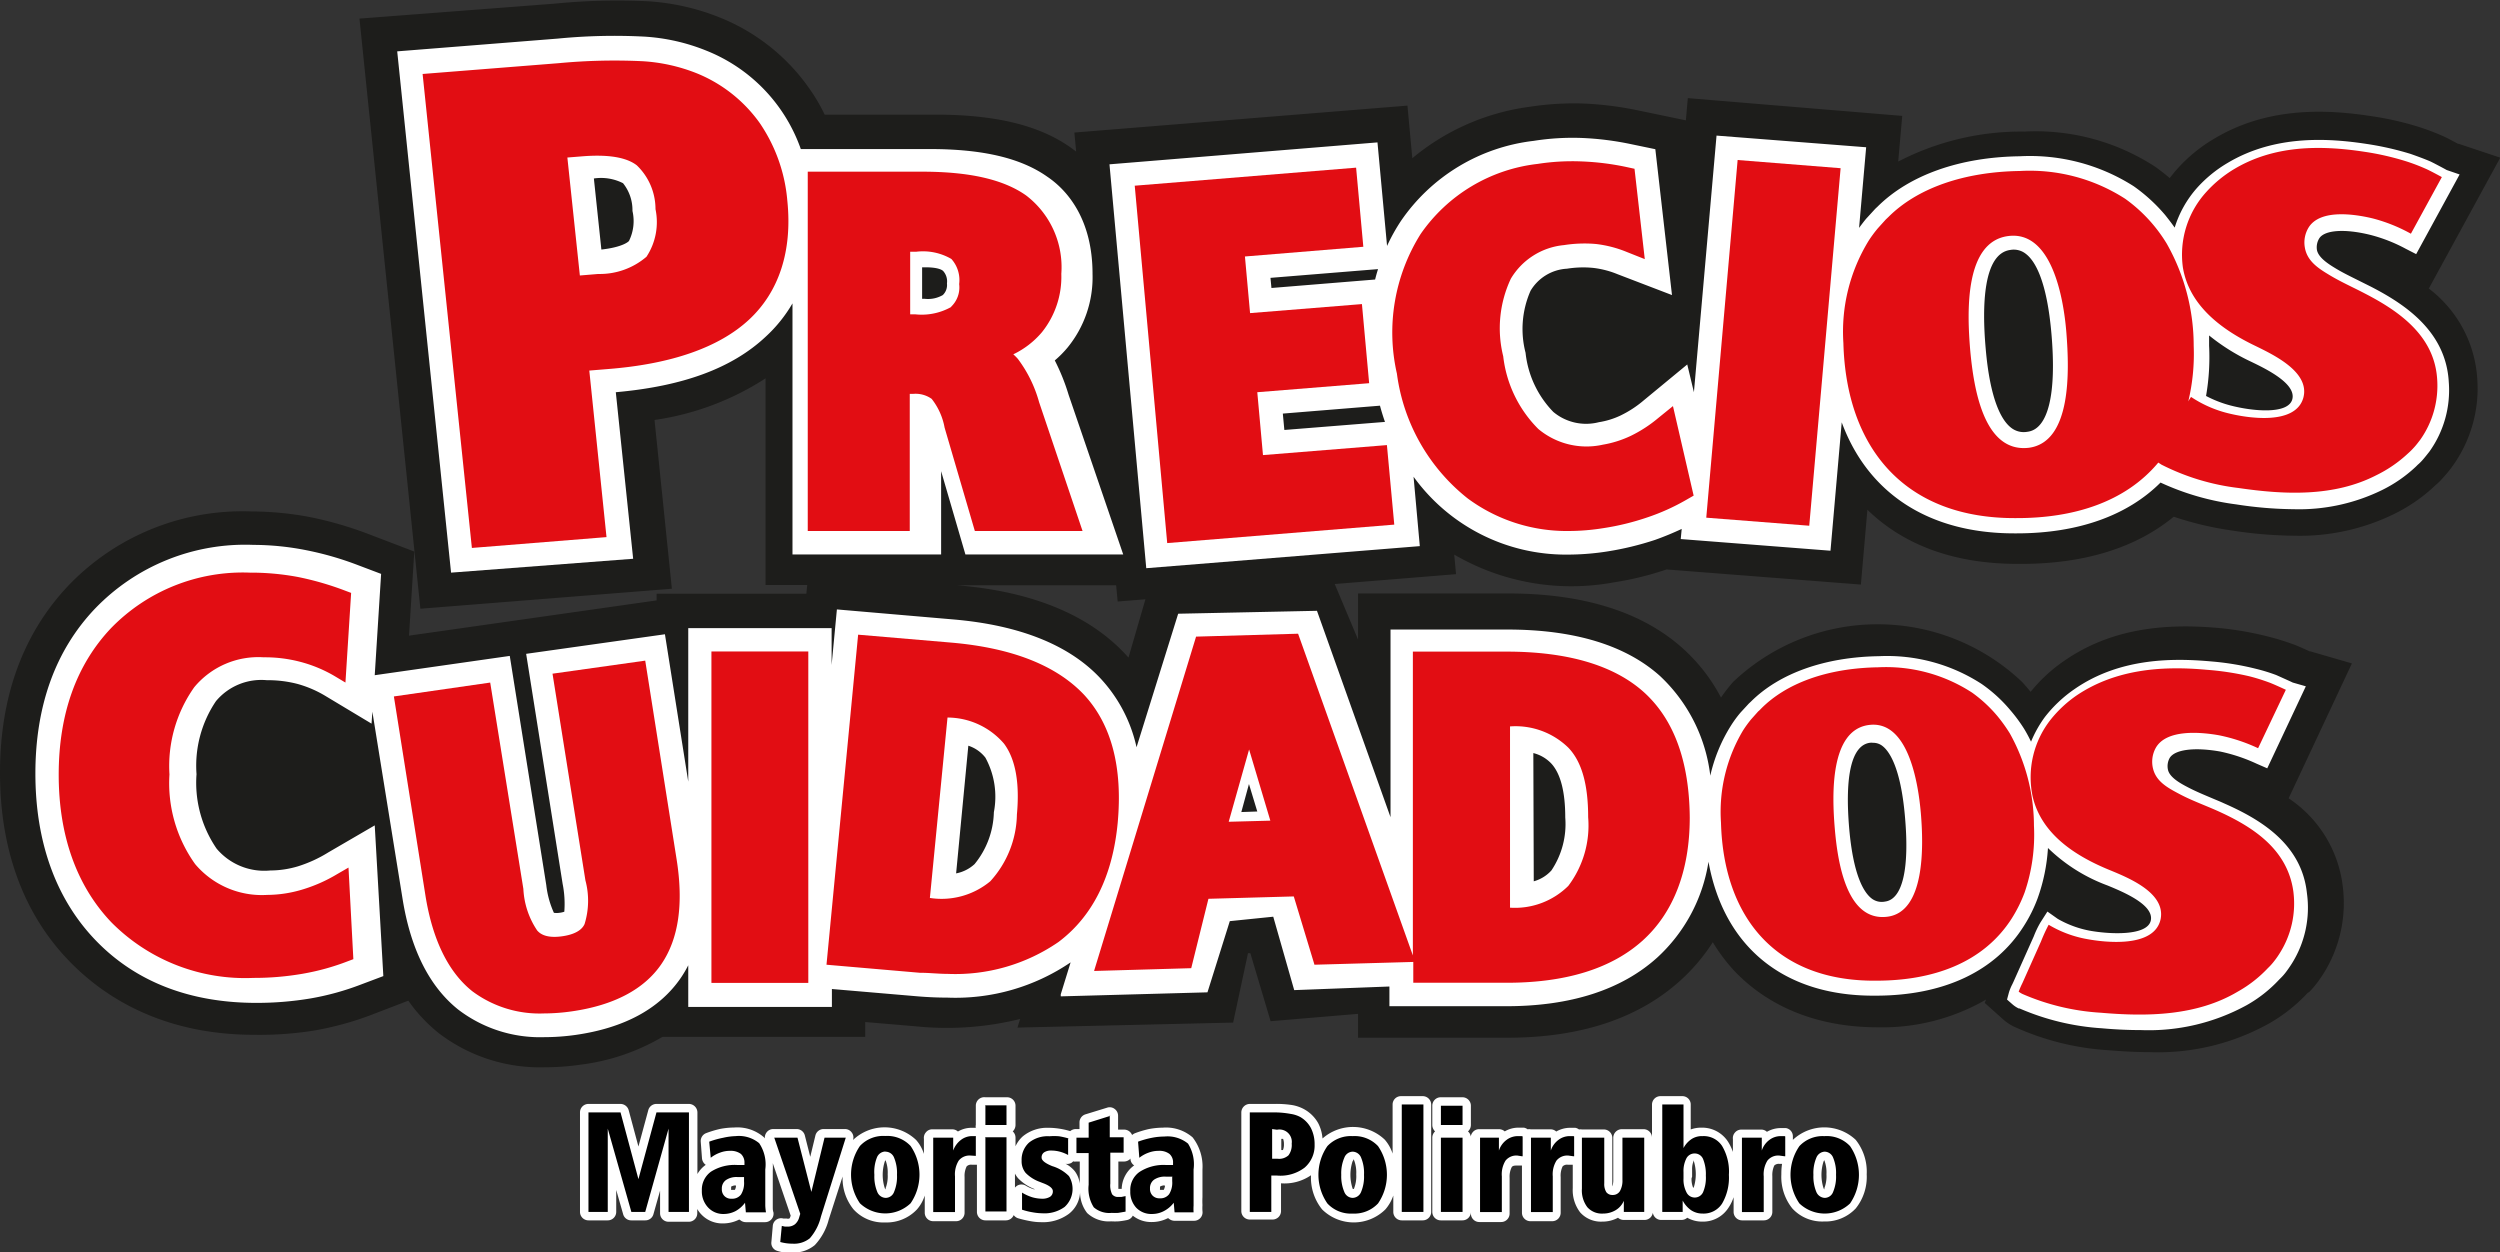
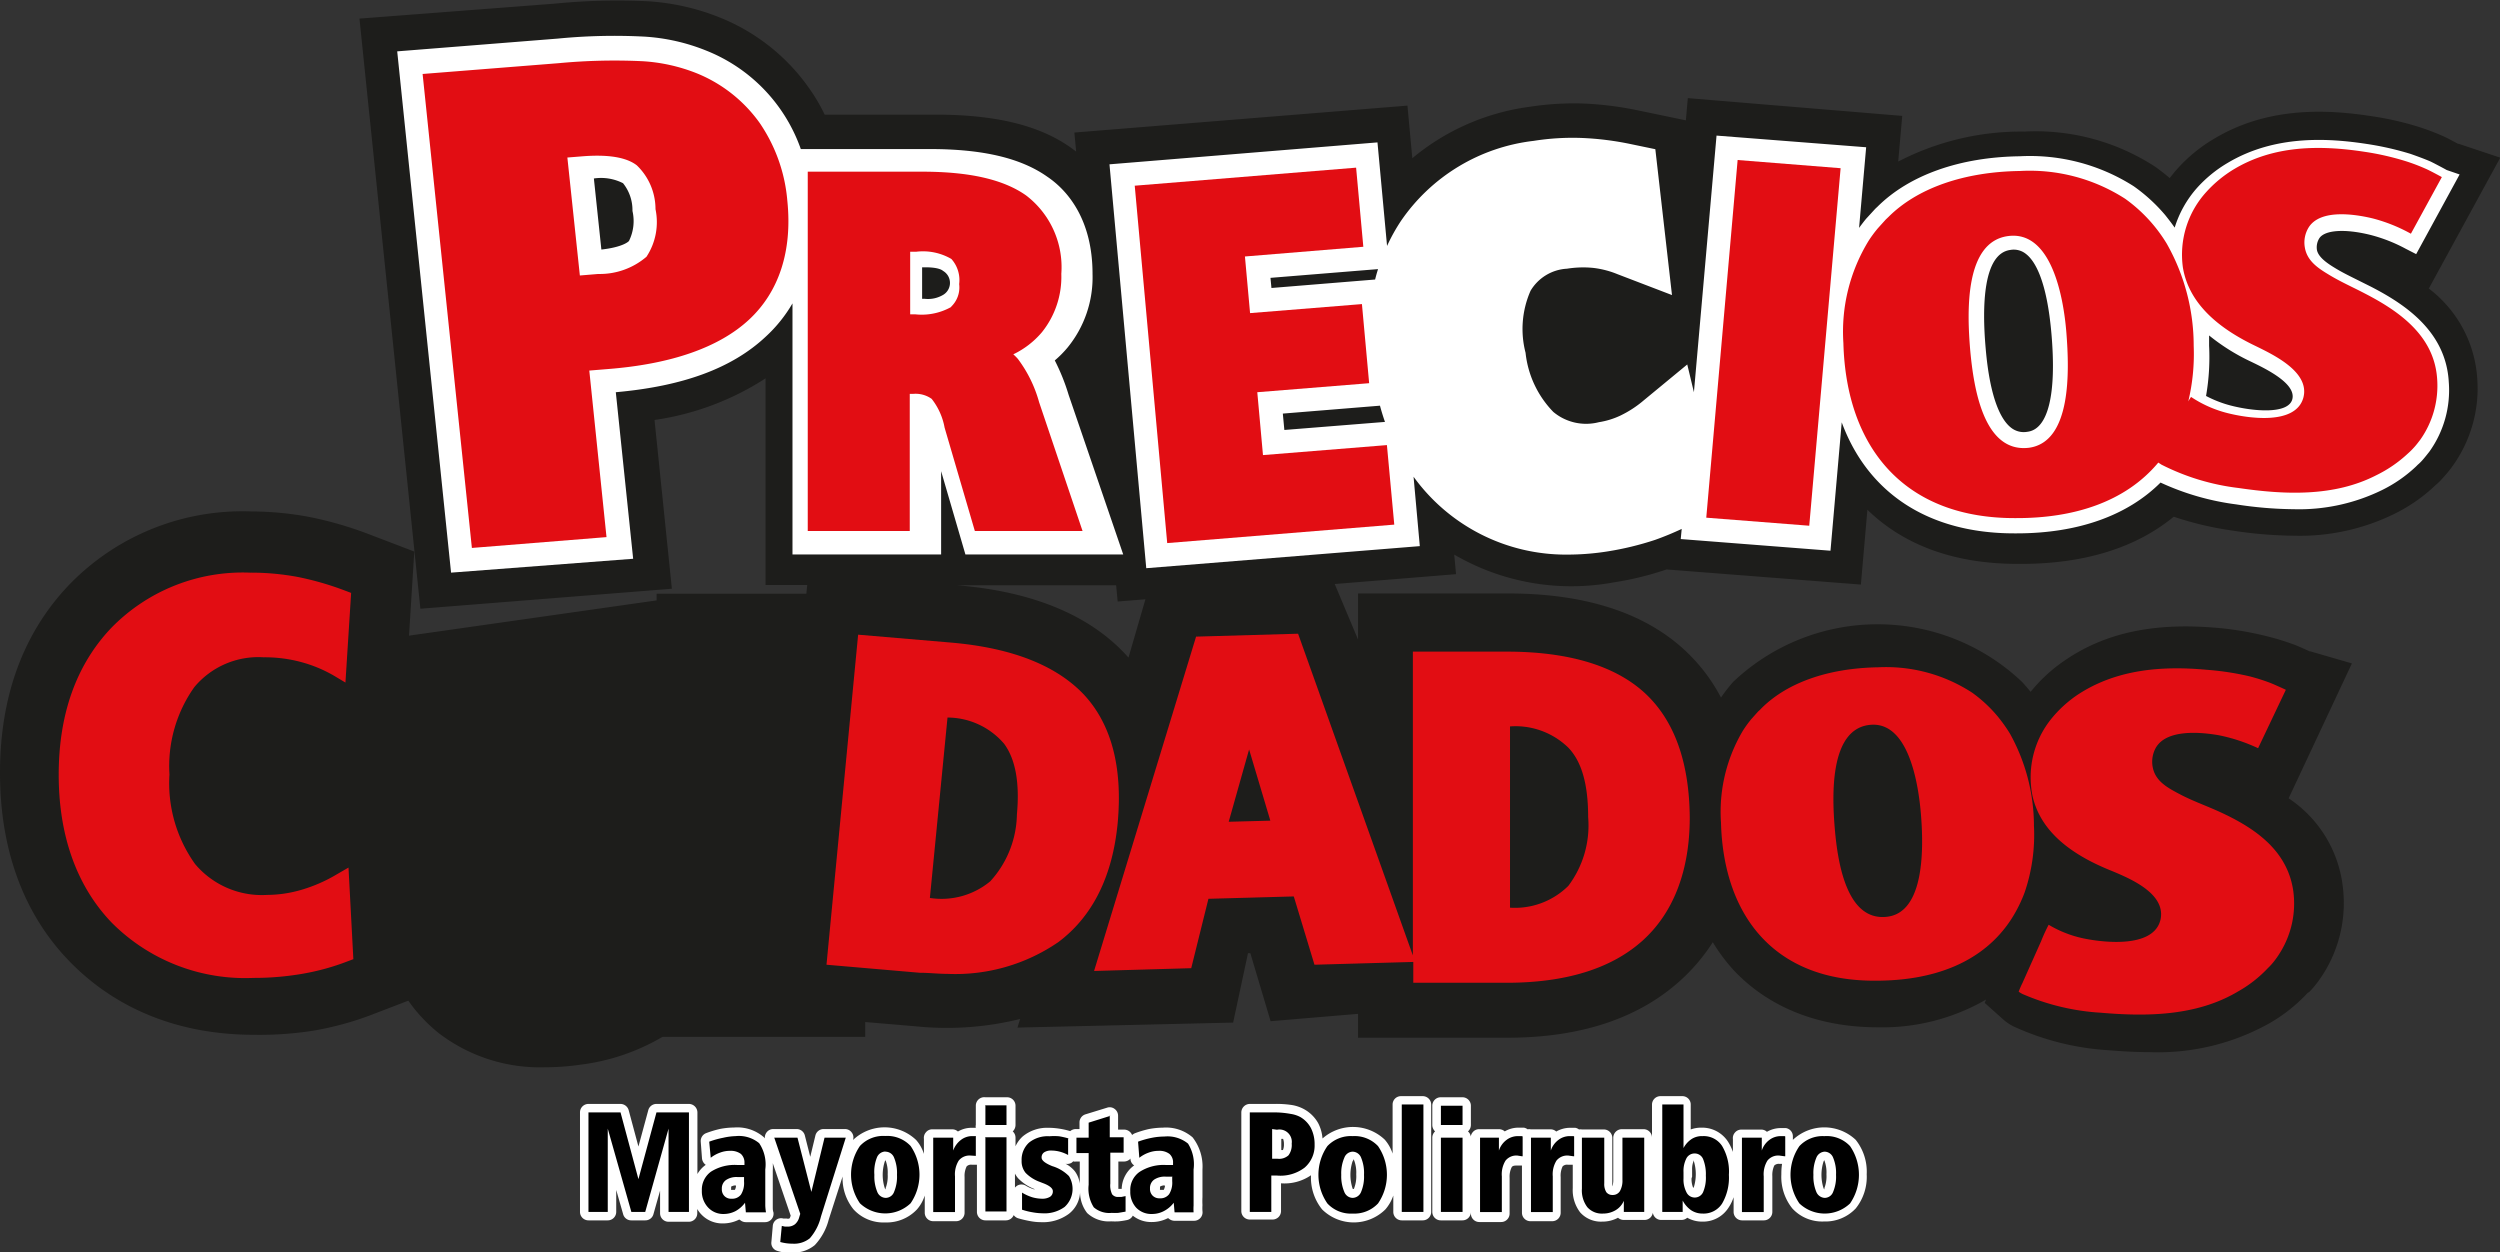
<svg xmlns="http://www.w3.org/2000/svg" id="Capa_1" data-name="Capa 1" viewBox="0 0 180.13 90.22">
  <rect x="0" y="0" width="180.13" height="90.22" fill="#333333" stroke="none" />
  <defs>
    <style>.cls-1,.cls-4{fill:#fff;}.cls-1,.cls-2,.cls-5,.cls-7{fill-rule:evenodd;}.cls-3,.cls-7{fill:#1d1d1b;}.cls-5,.cls-6{fill:#e20d13;}</style>
  </defs>
  <title>logo home precios cuidados</title>
  <path class="cls-1" d="M131.18,83.87a3.3,3.3,0,0,1,4.53,0,3.69,3.69,0,0,1,.79,2.48,3.64,3.64,0,0,1-.79,2.46,3,3,0,0,1-2.29.94,2.91,2.91,0,0,1-2.28-.94,3.64,3.64,0,0,1-.79-2.46,4.73,4.73,0,0,1,.05-.75h0l-.19,0a.45.45,0,0,0-.37.12,1.65,1.65,0,0,0-.14.77v2.57a.61.61,0,0,1-.61.61h-1.57a.61.61,0,0,1-.61-.61V88a3,3,0,0,1-.37.76,2.17,2.17,0,0,1-1.89,1,2.15,2.15,0,0,1-1.08-.28.63.63,0,0,1-.42.16h-1.46a.61.61,0,0,1-.6-.52.67.67,0,0,1-.15.32.61.61,0,0,1-.46.2H119a.63.63,0,0,1-.42-.16,2.34,2.34,0,0,1-1.13.28,2,2,0,0,1-1.6-.67,2.64,2.64,0,0,1-.53-1.74V85.66l-.18,0-.18,0a.45.45,0,0,0-.37.12,1.54,1.54,0,0,0-.14.77v2.57a.61.61,0,0,1-.61.61h-1.57a.61.61,0,0,1-.61-.61v-3.4h0l-.19,0-.19,0c-.11,0-.29,0-.36.12a1.54,1.54,0,0,0-.15.77v2.57a.61.61,0,0,1-.61.61h-1.57a.61.61,0,0,1-.61-.61V84.87c0-.22,0-.45,0-.67l0-.37v5.23a.61.61,0,0,1-.61.61h-1.56a.61.61,0,0,1-.61-.61V83.71a.61.61,0,0,1,.2-.45.65.65,0,0,1-.2-.46V81.41a.61.61,0,0,1,.61-.61h1.56a.61.61,0,0,1,.61.61V82.8a.62.62,0,0,1-.21.46.57.57,0,0,1,.2.37.63.63,0,0,1,.15-.32.59.59,0,0,1,.46-.21H110a.63.63,0,0,1,.42.16,1.92,1.92,0,0,1,1-.27l.3,0h.08a.66.66,0,0,1,.27.12.51.51,0,0,1,.22,0h1.43a.6.6,0,0,1,.41.16,2,2,0,0,1,1-.27l.3,0h.07a.61.61,0,0,1,.27.12.78.78,0,0,1,.22,0h1.57a.61.61,0,0,1,.61.61V87a1,1,0,0,0,0,.22,1.33,1.33,0,0,0,.07-.48V83.71a.62.62,0,0,1,.61-.61h1.57a.61.61,0,0,1,.61.61v4.21c0,.22,0,.45,0,.67l0,.33v-7.6a.61.61,0,0,1,.61-.6h1.57a.6.6,0,0,1,.61.6v1.8a2.17,2.17,0,0,1,.76-.13,2.22,2.22,0,0,1,1.92,1,3.45,3.45,0,0,1,.36.75c0-.17,0-.34,0-.51s0-.28,0-.41a.6.6,0,0,1,.15-.48.59.59,0,0,1,.46-.21h1.43a.58.58,0,0,1,.41.16,2,2,0,0,1,1-.27l.3,0h.07a.6.6,0,0,1,.5.6v.25Zm-28.84,1V81.32a.6.6,0,0,1,.61-.6h1.56a.61.61,0,0,1,.61.6v7.74a.61.61,0,0,1-.61.61H103a.61.61,0,0,1-.61-.61V87.88a3,3,0,0,1-.57,1,3.24,3.24,0,0,1-4.56,0,3.65,3.65,0,0,1-.8-2.46v0A3.37,3.37,0,0,1,94.3,87v2a.61.61,0,0,1-.61.61H92.05a.61.61,0,0,1-.61-.61V81.89a.62.62,0,0,1,.61-.61h1.79a7.43,7.43,0,0,1,1.25.08,2.77,2.77,0,0,1,.89.31,2.59,2.59,0,0,1,1,1,2.88,2.88,0,0,1,.31,1.1,3.32,3.32,0,0,1,4.49.09,2.9,2.9,0,0,1,.56,1ZM83.57,83.52a.74.74,0,0,1,.21-.13,7.43,7.43,0,0,1,1-.3,5.67,5.67,0,0,1,1-.1,2.92,2.92,0,0,1,2.15.7A3.41,3.41,0,0,1,88.64,86v2a5.43,5.43,0,0,0,0,.57,3.28,3.28,0,0,0,0,.43.61.61,0,0,1-.6.7H86.63a.63.63,0,0,1-.44-.18l-.06,0a2.5,2.5,0,0,1-1.15.27,2.11,2.11,0,0,1-1.36-.46.6.6,0,0,1-.43.32,5.81,5.81,0,0,1-.58.09,4.93,4.93,0,0,1-.55,0,2.28,2.28,0,0,1-1.73-.6,2.46,2.46,0,0,1-.51-1.47A2.08,2.08,0,0,1,79,89.21a3.14,3.14,0,0,1-2,.59,4.15,4.15,0,0,1-.79-.08,8.08,8.08,0,0,1-.85-.2.62.62,0,0,1-.32-.23.61.61,0,0,1-.56.38H73a.61.61,0,0,1-.61-.61v-3.4h0l-.19,0-.18,0a.45.45,0,0,0-.37.12,1.54,1.54,0,0,0-.15.77v2.57a.61.61,0,0,1-.61.61H69.24a.61.61,0,0,1-.61-.61V87.88a2.79,2.79,0,0,1-.56,1,3,3,0,0,1-2.29.94,2.91,2.91,0,0,1-2.28-.94,3.56,3.56,0,0,1-.79-2.37l-1,3.11a4.23,4.23,0,0,1-1,1.83,2.38,2.38,0,0,1-1.63.54,4.89,4.89,0,0,1-.54,0,3.13,3.13,0,0,1-.53-.12.59.59,0,0,1-.43-.64l.1-1.16a.6.6,0,0,1,.77-.53l.18,0h.06a.33.33,0,0,0,.17,0c.05,0,.09-.15.11-.21v0l-1.29-3.78a5.15,5.15,0,0,1,0,.55v2c0,.19,0,.38,0,.57s0,.28.05.43a.61.61,0,0,1-.6.7H55.74a.63.63,0,0,1-.44-.18l-.06,0a2.56,2.56,0,0,1-1.15.27,2.08,2.08,0,0,1-1.56-.65,1.8,1.8,0,0,1-.29-.39v.31a.61.61,0,0,1-.61.61H50.17a.61.61,0,0,1-.61-.61V87.53l-.48,1.7a.6.6,0,0,1-.59.44h-1a.6.6,0,0,1-.59-.44l-.5-1.75v1.58a.61.61,0,0,1-.61.61H44.4a.61.61,0,0,1-.61-.61V81.89a.61.61,0,0,1,.61-.61h2.31a.62.62,0,0,1,.59.46L48,84.35l.71-2.62a.61.61,0,0,1,.59-.45h2.34a.62.62,0,0,1,.61.61v4.44a2.08,2.08,0,0,1,.6-.66h0a.65.65,0,0,1-.27-.47L52.49,84a.61.61,0,0,1,.4-.62,7.43,7.43,0,0,1,1-.3,5.67,5.67,0,0,1,1-.1,2.92,2.92,0,0,1,2.15.7l.07.08a.61.61,0,0,1,.11-.41.6.6,0,0,1,.5-.26h1.68a.61.61,0,0,1,.59.46l.39,1.54.37-1.53a.61.61,0,0,1,.6-.47h1.52a.6.6,0,0,1,.5.25.58.58,0,0,1,.09.54h0a3.29,3.29,0,0,1,4.55,0,2.75,2.75,0,0,1,.56,1v0c0-.22,0-.45,0-.67l0-.41a.6.6,0,0,1,.15-.48.57.57,0,0,1,.45-.21h1.44a.6.6,0,0,1,.41.16A1.92,1.92,0,0,1,72,83l.31,0h0a.46.46,0,0,1,0-.21V81.41A.61.61,0,0,1,73,80.8h1.56a.61.61,0,0,1,.61.61V82.8a.65.65,0,0,1-.2.46.61.61,0,0,1,.2.45v.62a2.2,2.2,0,0,1,.52-.71A2.76,2.76,0,0,1,77.53,83a5.12,5.12,0,0,1,.78.06,5.45,5.45,0,0,1,.8.18h0a.64.64,0,0,1,.4-.15h.27v-.47a.61.61,0,0,1,.43-.59l1.56-.48a.58.58,0,0,1,.54.09.6.6,0,0,1,.25.49v1H83a.62.62,0,0,1,.58.42Zm-.1,1.68a.63.63,0,0,1-.48.23h-.41v1.62c0,.07,0,.23,0,.35h.09l.15,0a2.15,2.15,0,0,1,.9-1.69h0a.59.59,0,0,1-.27-.47Zm-4.12.2-.14.12a.62.62,0,0,1-.44.07,2.08,2.08,0,0,1,.68.55,1.92,1.92,0,0,1,.35.88V85.43h-.27a.57.57,0,0,1-.18,0Zm-4.22.91v1a.73.73,0,0,1,.16-.14.6.6,0,0,1,.62,0,2.51,2.51,0,0,0,.58.26l.09,0a3.3,3.3,0,0,1-1.22-.79,1.85,1.85,0,0,1-.23-.34ZM55,87.15a.66.66,0,0,0-.32.09s0,.09,0,.14a.25.25,0,0,0,0,.09h.08s.15,0,.19,0a.66.66,0,0,0,.08-.28Zm10.81-1.82a.37.37,0,0,0-.06.1,3.15,3.15,0,0,0,0,1.92.24.24,0,0,0,.06.09.41.41,0,0,0,0-.09,2.42,2.42,0,0,0,.15-1,2.47,2.47,0,0,0-.15-1,.41.41,0,0,0,0-.09Zm20.09,1.82a.61.61,0,0,0-.32.09s0,.09,0,.14a.25.25,0,0,0,0,.09h.08c.05,0,.15,0,.19,0a.84.84,0,0,0,.09-.28Zm8.42-3.43v.88a.28.28,0,0,0,.12,0,1,1,0,0,0,.07-.42,1,1,0,0,0-.06-.38l-.13,0Zm5.19,1.61-.06.1a3.15,3.15,0,0,0,0,1.92.06.06,0,1,0,.12,0,2.42,2.42,0,0,0,.15-1,2.47,2.47,0,0,0-.15-1,.47.47,0,0,0-.06-.09Zm24.37,1.31a1.6,1.6,0,0,0,.12.69s0,0,0,0h0a.18.18,0,0,0,.05-.07,3.2,3.2,0,0,0,0-1.84.35.35,0,0,0,0-.08h0l0,0a1.53,1.53,0,0,0-.13.7v.48Zm9.57-1.31a.37.37,0,0,0-.06.1,3.15,3.15,0,0,0,0,1.92.24.24,0,0,0,.06.09.41.41,0,0,0,0-.09,2.42,2.42,0,0,0,.15-1,2.47,2.47,0,0,0-.15-1A.41.41,0,0,0,133.43,85.33Z" transform="translate(-2 -1.74)" />
  <path class="cls-2" d="M44.4,81.89h2.31L48,86.7l1.3-4.81h2.34v7.17H50.17v-6l-1.68,6h-1l-1.7-6v6H44.4V81.89Zm11.21,4.66h-.46a1.35,1.35,0,0,0-.85.22.74.74,0,0,0-.29.63.68.68,0,0,0,.19.52.66.66,0,0,0,.51.19.79.79,0,0,0,.68-.3,1.57,1.57,0,0,0,.22-.94v-.3ZM57.14,86v2c0,.23,0,.43,0,.6a3.69,3.69,0,0,0,.05.49H55.74l-.06-.69A2.09,2.09,0,0,1,55,89a1.87,1.87,0,0,1-.88.21A1.48,1.48,0,0,1,53,88.72a1.69,1.69,0,0,1-.43-1.19,1.6,1.6,0,0,1,.66-1.37,3.18,3.18,0,0,1,1.89-.48h.52v-.15a.83.83,0,0,0-.26-.65,1.22,1.22,0,0,0-.77-.22,2,2,0,0,0-.73.13,2.33,2.33,0,0,0-.67.37L53.1,84a6.42,6.42,0,0,1,1-.28A4.63,4.63,0,0,1,55,83.6a2.29,2.29,0,0,1,1.7.51A2.73,2.73,0,0,1,57.14,86Zm.64-2.29h1.68l1,3.91.95-3.91h1.53L61.15,89.4a3.67,3.67,0,0,1-.8,1.56,1.8,1.8,0,0,1-1.23.39,3.33,3.33,0,0,1-.9-.12l.11-1.16.23.05.17,0a.84.84,0,0,0,.55-.17,1,1,0,0,0,.31-.52l.07-.23-1.88-5.51Zm8,1a.67.67,0,0,0-.6.44A2.83,2.83,0,0,0,65,86.39a2.9,2.9,0,0,0,.21,1.23.67.67,0,0,0,.6.43.65.65,0,0,0,.61-.43,2.83,2.83,0,0,0,.21-1.23,2.88,2.88,0,0,0-.21-1.24.67.67,0,0,0-.61-.43Zm0-1.12a2.3,2.3,0,0,1,1.83.72,3.65,3.65,0,0,1,0,4.13,2.65,2.65,0,0,1-3.65,0,3.65,3.65,0,0,1,0-4.13,2.29,2.29,0,0,1,1.82-.72Zm6.53,0v1.43h-.06L71.94,85a1,1,0,0,0-.86.36,1.87,1.87,0,0,0-.27,1.14v2.57H69.24V84.87c0-.31,0-.54,0-.7s0-.32,0-.46h1.44v.06c0,.32,0,.56,0,.71v.16a1.65,1.65,0,0,1,.55-.76A1.31,1.31,0,0,1,72,83.6h.27Zm.65.09h1.56v5.35H73V83.71Zm0-2.3h1.56V82.8H73V81.41Zm6,2.41,0,1.17a2.68,2.68,0,0,0-.6-.24,2.39,2.39,0,0,0-.59-.08.9.9,0,0,0-.54.13.43.43,0,0,0-.18.38c0,.2.25.4.76.61h0a2.86,2.86,0,0,1,1.21.72,1.76,1.76,0,0,1-.31,2.22,2.47,2.47,0,0,1-1.61.46,4.25,4.25,0,0,1-.69-.07,4.8,4.8,0,0,1-.77-.19V87.67a3.34,3.34,0,0,0,.72.33,2.68,2.68,0,0,0,.72.11,1.06,1.06,0,0,0,.58-.14.46.46,0,0,0,.2-.4c0-.21-.24-.41-.73-.59l-.23-.09a2.72,2.72,0,0,1-1-.64,1.31,1.31,0,0,1-.29-.88,1.67,1.67,0,0,1,.53-1.3,2.14,2.14,0,0,1,1.47-.46,4.08,4.08,0,0,1,.69,0,5.47,5.47,0,0,1,.7.16Zm3-1.68v1.57h1v1.11H82v2.23a1.46,1.46,0,0,0,.13.77.52.52,0,0,0,.47.19l.21,0,.29-.06v1.12l-.53.09a3.94,3.94,0,0,1-.47,0,1.7,1.7,0,0,1-1.29-.4,2.49,2.49,0,0,1-.37-1.62V84.82h-.88V83.71h.88V82.63L82,82.14Zm4.53,4.41H86a1.37,1.37,0,0,0-.85.22.74.74,0,0,0-.29.63.68.68,0,0,0,.19.52.67.67,0,0,0,.51.19.78.78,0,0,0,.68-.3,1.57,1.57,0,0,0,.22-.94v-.3ZM88,86v2c0,.23,0,.43,0,.6a3.69,3.69,0,0,0,0,.49H86.63l-.06-.69a2.09,2.09,0,0,1-.71.6,1.83,1.83,0,0,1-.87.21,1.5,1.5,0,0,1-1.13-.46,1.68,1.68,0,0,1-.42-1.19,1.59,1.59,0,0,1,.65-1.37A3.18,3.18,0,0,1,86,85.68h.52v-.15a.8.8,0,0,0-.26-.65,1.2,1.2,0,0,0-.77-.22,2.08,2.08,0,0,0-.73.13,2.33,2.33,0,0,0-.67.37L84,84a6.42,6.42,0,0,1,1-.28,4.63,4.63,0,0,1,.89-.09,2.33,2.33,0,0,1,1.71.51A2.79,2.79,0,0,1,88,86Zm5.66-2.91v2.14h.39a1,1,0,0,0,.79-.25,1.24,1.24,0,0,0,.23-.84.89.89,0,0,0-1.06-1Zm-1.64-1.2h1.79A6.63,6.63,0,0,1,95,82a2.13,2.13,0,0,1,.7.23,2,2,0,0,1,.76.8,2.57,2.57,0,0,1,.26,1.18A2.09,2.09,0,0,1,96,85.87a2.87,2.87,0,0,1-2,.57h-.4v2.62H92.05V81.89Zm7.44,2.83a.66.66,0,0,0-.6.44,2.82,2.82,0,0,0-.22,1.23,2.88,2.88,0,0,0,.22,1.23.66.66,0,0,0,.6.43.67.67,0,0,0,.61-.43,2.83,2.83,0,0,0,.21-1.23,2.88,2.88,0,0,0-.21-1.24.67.67,0,0,0-.61-.43Zm0-1.12a2.32,2.32,0,0,1,1.83.72,3.65,3.65,0,0,1,0,4.13,2.34,2.34,0,0,1-1.83.73,2.3,2.3,0,0,1-1.82-.73,3.63,3.63,0,0,1,0-4.13,2.33,2.33,0,0,1,1.83-.72ZM103,81.32h1.56v7.74H103V81.32Zm2.82,2.39h1.56v5.35h-1.56V83.71Zm0-2.3h1.56V82.8h-1.56V81.41Zm5.89,2.21v1.43h-.06l-.32-.05a1,1,0,0,0-.85.36,1.87,1.87,0,0,0-.27,1.14v2.57h-1.57V84.87c0-.31,0-.54,0-.7s0-.32,0-.46H110s0,0,0,.06c0,.32,0,.56,0,.71v.16a1.56,1.56,0,0,1,.54-.76,1.34,1.34,0,0,1,.83-.28h.27Zm3.71,0v1.43h-.06L115,85a1,1,0,0,0-.85.36,1.87,1.87,0,0,0-.27,1.14v2.57h-1.57V84.87c0-.31,0-.54,0-.7s0-.32,0-.46h1.43v.06c0,.32,0,.56,0,.71v.16a1.56,1.56,0,0,1,.54-.76,1.32,1.32,0,0,1,.83-.28h.26Zm.6.09h1.57V87a1.1,1.1,0,0,0,.15.64.54.54,0,0,0,.45.2.59.59,0,0,0,.53-.28,1.53,1.53,0,0,0,.18-.82V83.71h1.57v4.21c0,.31,0,.55,0,.71s0,.3,0,.43H119c0-.15,0-.29,0-.42s0-.26,0-.38a1.45,1.45,0,0,1-.58.67,1.76,1.76,0,0,1-.92.25,1.4,1.4,0,0,1-1.13-.46,2,2,0,0,1-.39-1.34V83.71Zm7.28,2.93a2,2,0,0,0,.21,1,.66.66,0,0,0,1.2,0,2.66,2.66,0,0,0,.2-1.19,2.92,2.92,0,0,0-.2-1.2.65.65,0,0,0-.6-.4.66.66,0,0,0-.6.35,2,2,0,0,0-.21,1v.48Zm-1.57-5.32h1.57v3.14a1.77,1.77,0,0,1,.6-.66,1.36,1.36,0,0,1,.77-.2,1.58,1.58,0,0,1,1.41.71,3.61,3.61,0,0,1,.49,2.08,3.72,3.72,0,0,1-.49,2.07,1.58,1.58,0,0,1-1.39.72,1.48,1.48,0,0,1-.84-.24,1.93,1.93,0,0,1-.61-.7c0,.22,0,.39,0,.51s0,.22,0,.31h-1.47V81.32Zm8.9,2.3v1.43h-.06L130.2,85a1,1,0,0,0-.85.36,1.87,1.87,0,0,0-.27,1.14v2.57h-1.57V84.87c0-.31,0-.54,0-.7s0-.32,0-.46h1.43a.35.35,0,0,1,0,.06c0,.32,0,.56,0,.71v.16a1.56,1.56,0,0,1,.54-.76,1.34,1.34,0,0,1,.83-.28h.27Zm2.84,1.1a.68.68,0,0,0-.6.44,2.83,2.83,0,0,0-.21,1.23,2.9,2.9,0,0,0,.21,1.23.69.69,0,0,0,.6.43.65.65,0,0,0,.61-.43,2.83,2.83,0,0,0,.21-1.23,2.88,2.88,0,0,0-.21-1.24.67.67,0,0,0-.61-.43Zm0-1.12a2.3,2.3,0,0,1,1.83.72,3.65,3.65,0,0,1,0,4.13,2.65,2.65,0,0,1-3.65,0,3.65,3.65,0,0,1,0-4.13A2.29,2.29,0,0,1,133.42,83.6Z" transform="translate(-2 -1.74)" />
  <path class="cls-3" d="M177,22.53l5.15-9.43-3-1-.05,0c-.46-.25-.87-.47-1.16-.59a16.93,16.93,0,0,0-1.61-.61,22.1,22.1,0,0,0-3.46-.79c-2.94-.45-7.32-.78-11.31,1.61a11.15,11.15,0,0,0-2.71,2.22c-.18.2-.35.42-.52.63-.35-.3-.71-.58-1.05-.82a15.77,15.77,0,0,0-9.41-2.53,19.29,19.29,0,0,0-9.1,2.16l.29-3.29L123.61,8.81l-.14,1.6L120,9.69a23.86,23.86,0,0,0-3.92-.49,20.91,20.91,0,0,0-3.9.24,16.57,16.57,0,0,0-8.42,3.7l-.35-3.79-24,1.94.13,1.37-.34-.25C76.91,10.76,73.7,10,69.42,10l-.69,0H61.42a12.93,12.93,0,0,0-1.19-2,14.38,14.38,0,0,0-6.37-5,16.61,16.61,0,0,0-5.2-1.17A45.52,45.52,0,0,0,42,2L27.9,3.08,32.29,45.6l18.12-1.44L49.16,32a19.9,19.9,0,0,0,8-3V43.89h3l-.06.63H49.31V45L31.47,47.54l.38-6.06L28.5,40.2A26.41,26.41,0,0,0,24.35,39a23,23,0,0,0-4.26-.41A17.36,17.36,0,0,0,6.94,43.92C3.66,47.38,2,51.93,2,57.43S3.68,67.58,7,71s7.85,5.3,13.32,5.3A25.05,25.05,0,0,0,24.59,76a22.2,22.2,0,0,0,4.07-1.1l2.76-1.06a11.28,11.28,0,0,0,2.18,2.33,12,12,0,0,0,7.65,2.47,18,18,0,0,0,2.59-.19,15.34,15.34,0,0,0,5.89-2H64.34V75.38l3.66.31a22,22,0,0,0,7.5-.53l-.19.62,15.54-.36,1.07-5h.17l1.46,4.9,6.3-.53v1.72h10.77c5.23,0,9.41-1.38,12.43-4.1a13.64,13.64,0,0,0,2.36-2.78,13,13,0,0,0,1.49,2c1.76,1.88,5,4.13,10.42,4.13a14.91,14.91,0,0,0,7.78-2L145,74l1.31,1.17a3.34,3.34,0,0,0,.91.59,19.18,19.18,0,0,0,6.68,1.65c1.13.09,2.08.14,3,.14a16.45,16.45,0,0,0,8.58-2.06,11.64,11.64,0,0,0,2.82-2.24l.05,0a6.06,6.06,0,0,0,.52-.59c.17-.21.34-.46.53-.75a9.56,9.56,0,0,0,1.39-6.39,8.86,8.86,0,0,0-3.89-6.26l4.56-9.72-3-.87-.05,0c-.5-.23-.9-.41-1.21-.52-.56-.2-1.1-.37-1.64-.51A23.64,23.64,0,0,0,162,47c-3-.27-7.35-.33-11.19,2.3a11.29,11.29,0,0,0-2.5,2.29c-.2-.25-.41-.49-.62-.72a15.12,15.12,0,0,0-20.81,0A12,12,0,0,0,126,52a12.66,12.66,0,0,0-2.76-3.55c-2.92-2.62-7.15-3.95-12.57-3.95H99.85v3.32l-1.68-4,8.74-.71-.13-1.41a16.76,16.76,0,0,0,11.5,2,22.21,22.21,0,0,0,3.8-.93h0l14,1.09.47-5.39c2.67,2.59,6.32,3.9,10.85,3.9h.22c4.6,0,8.31-1.18,11-3.4a23.7,23.7,0,0,0,4.23,1,30.9,30.9,0,0,0,4.47.37,15.45,15.45,0,0,0,7.21-1.58,11.87,11.87,0,0,0,2.95-2.06l.06-.05a4.73,4.73,0,0,0,.54-.55,8.17,8.17,0,0,0,.59-.72A9.59,9.59,0,0,0,180.49,29,8.85,8.85,0,0,0,177,22.53ZM83.31,49.12l-.19-.21c-2.66-2.87-6.76-4.56-12.17-5H82.42l.11,1.17,2-.16Z" transform="translate(-2 -1.74)" />
  <path class="cls-4" d="M47.62,42l-1.25-12c4.85-.43,8.38-1.73,10.8-4a10.23,10.23,0,0,0,1.93-2.4V41.69H69.81v-6l1.75,6H82.93L79,30.2a14.9,14.9,0,0,0-1-2.49,7.5,7.5,0,0,0,.93-.94,8,8,0,0,0,1.79-5.29c0-3.89-1.77-6-3.25-7-1.92-1.36-4.68-2-8.46-2l-.6,0H59.7a11.87,11.87,0,0,0-6.83-7.1,14.15,14.15,0,0,0-4.41-1,42,42,0,0,0-6.26.14l-11.58.92L34.5,43ZM44.79,14.6a3.49,3.49,0,0,1,2.1.34,3.09,3.09,0,0,1,.68,2,3.23,3.23,0,0,1-.24,2.14c0,.05-.45.47-2,.64Z" transform="translate(-2 -1.74)" />
  <path class="cls-4" d="M172.82,22.39l-.88-.44c-.56-.28-1.1-.54-1.6-.84s-1.29-.78-1.4-1.36a1.23,1.23,0,0,1,.17-.84c.39-.6,1.83-.7,3.66-.25a11.22,11.22,0,0,1,2.56,1l.76.39,3.13-5.74-.93-.32-.18-.1c-.41-.22-.79-.42-1-.52-.49-.21-1-.39-1.42-.54a21.63,21.63,0,0,0-3.17-.72c-2.63-.4-6.54-.7-10,1.36a9.31,9.31,0,0,0-2.23,1.82,7.78,7.78,0,0,0-1.6,2.85c-.23-.33-.45-.61-.68-.9a12.07,12.07,0,0,0-2.27-2.08A13.9,13.9,0,0,0,147.52,13c-4.31.06-7.94,1.35-10.23,3.62l-.17.16-.66.72c-.16.19-.34.43-.51.66l.51-5.81-10.78-.84L124.05,30,123.57,28l-3.14,2.59a7.76,7.76,0,0,1-1.65,1.08,5.67,5.67,0,0,1-1.58.49,3.68,3.68,0,0,1-3.28-.74,7.2,7.2,0,0,1-2-4.26,6.83,6.83,0,0,1,.36-4.47,3.26,3.26,0,0,1,2.63-1.59,7.38,7.38,0,0,1,1.86-.06,6.61,6.61,0,0,1,1.76.45L122.47,23l-1.2-10.51-1.78-.37a21.41,21.41,0,0,0-3.53-.44,18,18,0,0,0-3.46.21,13.47,13.47,0,0,0-9.56,5.77,13.32,13.32,0,0,0-1,1.8L101.25,12,81.94,13.58l2.65,29.1,19.71-1.59-.45-5A13.54,13.54,0,0,0,115,41.7a18.6,18.6,0,0,0,2.83-.23,21.63,21.63,0,0,0,3.42-.83c.65-.23,1.3-.5,1.92-.79l-.07.73,10.79.84.81-9.25c1.88,5.1,6.25,8,12.43,8h.18c4.44,0,8-1.3,10.36-3.66a18.63,18.63,0,0,0,5.44,1.57,28.34,28.34,0,0,0,4.17.35,13.6,13.6,0,0,0,6.31-1.36,9.94,9.94,0,0,0,2.48-1.71l.13-.13a3.22,3.22,0,0,0,.38-.38c.14-.16.29-.35.47-.58a7.6,7.6,0,0,0,1.39-5C178.24,25.64,175.33,23.68,172.82,22.39Zm-71.53-1.26q-.12.38-.21.75l-7.47.61-.07-.73ZM94.54,32.72l-.11-1.18,7-.57q.16.6.36,1.17Zm66.63-6.07c0-.25,0-.5,0-.74a14.61,14.61,0,0,0,3,1.88c1.06.51,3.27,1.57,3,2.7s-2.85.89-4.48.46a8.35,8.35,0,0,1-1.74-.68A16.28,16.28,0,0,0,161.17,26.65Zm-13.09,6.2a1.47,1.47,0,0,1-1.2-.31c-.65-.52-1.49-1.94-1.81-5.72-.27-3.07-.17-6.8,1.77-7.07a1.4,1.4,0,0,1,1.15.3c.65.51,1.49,1.93,1.82,5.73C150.19,30.15,149.57,32.67,148.08,32.85Z" transform="translate(-2 -1.74)" />
-   <path class="cls-4" d="M162.24,59.62c-.3-.14-.61-.26-.91-.39-.57-.24-1.12-.47-1.64-.74s-1.34-.7-1.48-1.27a1.22,1.22,0,0,1,.11-.85c.36-.63,1.79-.81,3.65-.48a12.12,12.12,0,0,1,2.61.87l.78.34,2.78-5.91-.94-.27-.19-.09c-.42-.19-.82-.37-1-.45a12.76,12.76,0,0,0-1.46-.45,19.76,19.76,0,0,0-3.2-.53c-2.66-.24-6.57-.31-9.89,2a9.53,9.53,0,0,0-2.12,2,8.4,8.4,0,0,0-1,1.78,10.36,10.36,0,0,0-.5-.93,11.26,11.26,0,0,0-1-1.35,10.47,10.47,0,0,0-2.06-1.88,12.51,12.51,0,0,0-7.4-2c-3.88.06-7.16,1.22-9.22,3.27l-.15.14-.6.65a8.12,8.12,0,0,0-.69.94,11.5,11.5,0,0,0-1.49,3.61,11.72,11.72,0,0,0-3.62-7.18c-2.47-2.22-6.17-3.35-11-3.35h-8.42V60.62l-5.3-14.87-10,.21-3,9.62a10.62,10.62,0,0,0-2.57-4.93c-2.25-2.43-5.84-3.87-10.65-4.28l-8.37-.72-.38,4V47H51.59V58.06L49.91,47.44l-10,1.41,2.63,16.58a7.34,7.34,0,0,1,.12,2,1.51,1.51,0,0,1-.36.08,1.42,1.42,0,0,1-.39,0,6.61,6.61,0,0,1-.55-2L38.73,49,29,50.39l.46-7.3-1.64-.62a22.72,22.72,0,0,0-3.77-1.09A19.75,19.75,0,0,0,20.26,41,15,15,0,0,0,8.84,45.6c-2.85,3-4.29,7-4.29,11.88s1.45,9,4.33,12S15.68,74,20.48,74a23.38,23.38,0,0,0,3.89-.32,19.26,19.26,0,0,0,3.63-1l1.62-.61L29,61.21l-3.35,1.95a9.5,9.5,0,0,1-2.18,1,7,7,0,0,1-2,.3,4.49,4.49,0,0,1-3.86-1.57,8.38,8.38,0,0,1-1.45-5.37,8.3,8.3,0,0,1,1.4-5.26,4.26,4.26,0,0,1,3.67-1.51,8.42,8.42,0,0,1,2.21.27,8.06,8.06,0,0,1,2,.86l3.33,2,.06-.86L31,66.47c.58,3.64,1.92,6.33,4,8a9.7,9.7,0,0,0,6.2,2,16.34,16.34,0,0,0,2.26-.16c3.51-.5,6.07-1.88,7.6-4.12a7.89,7.89,0,0,0,.53-.9v3H61.94V73l6.2.53c.73.06,1.43.09,2.11.09a14.75,14.75,0,0,0,8.89-2.54l-.71,2.3,0,.15L89,73.24l1.61-5.13,3.13-.32,1.51,5.29,6.86-.26v1.42h8.42c4.63,0,8.28-1.17,10.86-3.49a11.82,11.82,0,0,0,3.71-6.92c1.1,6.1,5.38,9.65,11.87,9.65h.17c4.92,0,8.62-1.76,10.67-5a10.4,10.4,0,0,0,1-2,13.07,13.07,0,0,0,.75-3.64,12.21,12.21,0,0,0,4.29,2.7c1.09.45,3.36,1.38,3.12,2.52s-3,1-4.44.73a7.37,7.37,0,0,1-2.26-.84l-.75-.53-.5.78a6.79,6.79,0,0,0-.48,1l-.13.29-1.34,3-.08.17a3.49,3.49,0,0,0-.24.58l-.14.52.41.36a1.93,1.93,0,0,0,.43.28l.06,0a17.74,17.74,0,0,0,5.94,1.43c.88.08,1.84.13,2.82.13a14.67,14.67,0,0,0,7.58-1.78,9.63,9.63,0,0,0,2.37-1.86l.13-.13a3.65,3.65,0,0,0,.35-.4c.13-.17.27-.37.43-.62a7.56,7.56,0,0,0,1.09-5.06C167.85,62.53,164.83,60.76,162.24,59.62ZM72.22,64a2.73,2.73,0,0,1-1.33.67l.88-9.2a2.55,2.55,0,0,1,1.23.86,5.88,5.88,0,0,1,.61,3.93A6.14,6.14,0,0,1,72.22,64Zm65.6,2.7a1.19,1.19,0,0,1-1-.25c-.56-.46-1.29-1.7-1.58-5-.33-3.87.18-6,1.48-6.19a.93.93,0,0,1,.23,0,1.08,1.08,0,0,1,.71.25c.46.37,1.28,1.51,1.59,5C139.6,64.34,139.08,66.54,137.82,66.7ZM112.48,56a2.68,2.68,0,0,1,1.3.76c.65.71,1,2,1,3.88a6,6,0,0,1-1,3.82,2.67,2.67,0,0,1-1.27.78Z" transform="translate(-2 -1.74)" />
  <path class="cls-5" d="M45.7,40.44l-1.24-12,1.35-.11c4.58-.36,8-1.56,10.15-3.55s3.14-4.93,2.77-8.56a11.65,11.65,0,0,0-2-5.63A10.34,10.34,0,0,0,52.15,7a12.53,12.53,0,0,0-3.87-.85,42.68,42.68,0,0,0-6,.14l-9.83.78L36,41.22ZM42.88,13.09,44,13c1.82-.14,3.13.07,3.88.65a4.37,4.37,0,0,1,1.35,3.16,4.54,4.54,0,0,1-.65,3.43,5.17,5.17,0,0,1-3.47,1.24l-1.33.11Z" transform="translate(-2 -1.74)" />
  <path class="cls-5" d="M67.55,30.12h.24a2,2,0,0,1,1.34.36,4.71,4.71,0,0,1,.93,2.07L72.24,40H80l-3.13-9.28a9.3,9.3,0,0,0-1.53-3.12,3.43,3.43,0,0,0-.33-.33,6.21,6.21,0,0,0,2.06-1.59,6.37,6.37,0,0,0,1.4-4.21,6.5,6.5,0,0,0-2.54-5.65c-1.63-1.15-4.07-1.71-7.49-1.71l-.54,0-.91,0H60.2V40h7.35Zm3-6.27a4.34,4.34,0,0,1-2.59.54h-.38V19.88H68a4.06,4.06,0,0,1,2.55.52,2.28,2.28,0,0,1,.56,1.81A1.92,1.92,0,0,1,70.52,23.85Z" transform="translate(-2 -1.74)" />
  <path class="cls-5" d="M26.28,64.73a11,11,0,0,1-2.55,1.12,8.93,8.93,0,0,1-2.48.37A6.29,6.29,0,0,1,16.06,64a10,10,0,0,1-1.85-6.46A9.83,9.83,0,0,1,16,51.25a6,6,0,0,1,5-2.15,10,10,0,0,1,2.65.33,9.77,9.77,0,0,1,2.42,1l.82.49.41-6.46-.4-.15a21.37,21.37,0,0,0-3.45-1A18.4,18.4,0,0,0,20,43a13.23,13.23,0,0,0-10,4c-2.5,2.64-3.77,6.19-3.77,10.56s1.28,8,3.8,10.64a13.56,13.56,0,0,0,10.23,4,20.49,20.49,0,0,0,3.55-.3A17,17,0,0,0,27.06,71l.4-.15-.35-6.6Z" transform="translate(-2 -1.74)" />
-   <path class="cls-5" d="M48.49,49.34l-6.68.94,2.37,14.89a5.69,5.69,0,0,1-.06,3.15c-.08.17-.34.7-1.61.88s-1.66-.26-1.8-.41a5.85,5.85,0,0,1-1-3L37.32,50.92l-6.94,1,2.27,14.32c.51,3.21,1.65,5.54,3.38,6.92a8.1,8.1,0,0,0,5.17,1.6,14.44,14.44,0,0,0,2-.15c3-.43,5.2-1.57,6.45-3.4s1.61-4.35,1.1-7.56Z" transform="translate(-2 -1.74)" />
-   <rect class="cls-6" x="51.26" y="46.94" width="6.98" height="23.88" />
  <path class="cls-5" d="M80.1,51.79c-2-2.11-5.18-3.37-9.57-3.75l-6.7-.57L61.55,71.25l6.72.58c.68,0,1.34.08,2,.08a13.1,13.1,0,0,0,8-2.3c2.46-1.85,3.89-4.73,4.26-8.56C82.9,57.05,82.09,53.93,80.1,51.79Zm-9.83,1.65a5.39,5.39,0,0,1,4.07,1.88c.83,1.11,1.14,2.83.93,5.11a7.32,7.32,0,0,1-1.92,4.81A5.5,5.5,0,0,1,69,66.44Z" transform="translate(-2 -1.74)" />
  <path class="cls-5" d="M120.43,51.6c-2.16-1.93-5.48-2.91-9.89-2.91H103.8V70.58L95.53,47.4l-7.35.21L80.83,71.7l7-.2,1.24-5,6.15-.17,1.49,4.92,7.12-.2v1.5h6.74c4.21,0,7.49-1,9.74-3s3.44-5.05,3.44-8.9C123.72,56.6,122.61,53.56,120.43,51.6Zm-26.9,9.27-3,.08L92,55.74Zm22.9-.25A7.23,7.23,0,0,1,115,65.57a5.46,5.46,0,0,1-4.2,1.57V54.08A5.45,5.45,0,0,1,115,55.61C116,56.65,116.43,58.34,116.43,60.62Z" transform="translate(-2 -1.74)" />
  <path class="cls-5" d="M148.55,61.23a13.71,13.71,0,0,0-1.74-6.65,11.32,11.32,0,0,0-.88-1.23,9.85,9.85,0,0,0-1.83-1.7,11.36,11.36,0,0,0-6.77-1.83c-3.7.06-6.65,1.16-8.46,3a1.66,1.66,0,0,1-.19.18l-.5.56a8.43,8.43,0,0,0-.59.81A11.44,11.44,0,0,0,126,61c.18,6.81,3.93,11.47,11.19,11.4,4,0,7.69-1.23,9.77-4.5a10.07,10.07,0,0,0,.92-1.86A12.84,12.84,0,0,0,148.55,61.23ZM138,67.79c-2.93.38-3.59-3.86-3.8-6.35s-.34-7.07,2.43-7.46,3.56,3.89,3.77,6.35S140.69,67.44,138,67.79Z" transform="translate(-2 -1.74)" />
  <polygon class="cls-5" points="100.46 37.8 99.93 32.07 91 32.79 90.59 28.26 98.65 27.61 98.13 21.91 90.07 22.56 89.7 18.48 98.23 17.78 97.71 12.08 81.76 13.38 84.1 39.13 100.46 37.8" />
-   <path class="cls-5" d="M121.49,31.85a9.59,9.59,0,0,1-2,1.3,7.64,7.64,0,0,1-2,.63,5.41,5.41,0,0,1-4.65-1.13,8.81,8.81,0,0,1-2.53-5.24,8.38,8.38,0,0,1,.55-5.59,5,5,0,0,1,3.83-2.42,9.51,9.51,0,0,1,2.3-.08,8.38,8.38,0,0,1,2.21.57l1.31.52-.74-6.51-.6-.13a18.85,18.85,0,0,0-3.24-.4,16.27,16.27,0,0,0-3.14.18,11.88,11.88,0,0,0-8.43,5.05,13.35,13.35,0,0,0-1.71,10.06,13.75,13.75,0,0,0,5.11,9A12,12,0,0,0,115,40a16,16,0,0,0,2.55-.21,18.24,18.24,0,0,0,3.14-.77,15.35,15.35,0,0,0,2.8-1.26l.54-.31L122.54,31Z" transform="translate(-2 -1.74)" />
  <polygon class="cls-5" points="132.62 12.12 125.2 11.53 122.94 37.3 130.36 37.88 132.62 12.12" />
  <path class="cls-5" d="M172.4,22.89c-.86-.45-1.72-.83-2.52-1.31s-1.64-1-1.81-2a2.07,2.07,0,0,1,.29-1.48c.85-1.3,3.29-.94,4.61-.62a11.7,11.7,0,0,1,2.74,1.1l2.23-4.08s-.89-.49-1.21-.62a13.28,13.28,0,0,0-1.34-.51,19.65,19.65,0,0,0-3-.69c-3.32-.51-6.58-.45-9.41,1.24a8.79,8.79,0,0,0-2,1.64A6.71,6.71,0,0,0,159.28,21c.46,2.83,2.92,4.56,5.24,5.67,1.37.67,3.93,1.9,3.44,3.73-.56,2-4,1.49-5.56,1.08a8.44,8.44,0,0,1-2.53-1.14,3.71,3.71,0,0,0-.2.32,14.65,14.65,0,0,0,.39-4,14.92,14.92,0,0,0-1.94-7.36,10.94,10.94,0,0,0-3-3.24,12.7,12.7,0,0,0-7.57-2c-4.14.06-7.44,1.28-9.47,3.3l-.21.2-.56.62a8.93,8.93,0,0,0-.66.89,12.53,12.53,0,0,0-1.83,7.39c.2,7.53,4.4,12.69,12.52,12.61,4,0,7.76-1.11,10.17-4l.23.15a16.57,16.57,0,0,0,5.54,1.68c3.34.49,6.89.65,9.94-.92a9.33,9.33,0,0,0,2.27-1.56,5.13,5.13,0,0,0,.47-.47c.14-.15.28-.34.42-.52a6.74,6.74,0,0,0,1.22-4.41C177.39,26,175,24.23,172.4,22.89ZM148.21,34c-3.28.41-4-4.28-4.25-7-.25-2.91-.38-7.83,2.72-8.25s4,4.3,4.21,7S151.27,33.56,148.21,34Z" transform="translate(-2 -1.74)" />
  <path class="cls-5" d="M161.65,60.11c-.89-.39-1.77-.71-2.6-1.15s-1.69-.89-1.92-1.84a2.07,2.07,0,0,1,.2-1.5c.77-1.35,3.22-1.14,4.56-.9a12.36,12.36,0,0,1,2.81.93l2-4.21s-.92-.43-1.24-.54a13.91,13.91,0,0,0-1.38-.43A19.94,19.94,0,0,0,161,50c-3.35-.31-6.59,0-9.32,1.81a8.7,8.7,0,0,0-1.91,1.76,6.71,6.71,0,0,0-1.32,5.53c.63,2.8,3.2,4.37,5.58,5.34,1.41.58,4,1.65,3.65,3.51-.42,2.07-3.88,1.74-5.48,1.42a8.15,8.15,0,0,1-2.59-1,12.08,12.08,0,0,0-.55,1.2l-1.34,3a6.48,6.48,0,0,0-.27.62,1.49,1.49,0,0,0,.3.18,16.63,16.63,0,0,0,5.63,1.34c3.36.29,6.92.23,9.87-1.53a9,9,0,0,0,2.16-1.69,4.08,4.08,0,0,0,.45-.5,5.71,5.71,0,0,0,.38-.54,6.7,6.7,0,0,0,1-4.48C166.82,62.93,164.34,61.3,161.65,60.11Z" transform="translate(-2 -1.74)" />
  <polygon class="cls-7" points="90.59 58.47 89.44 58.51 89.99 56.49 90.59 58.47" />
-   <path class="cls-7" d="M69.93,23a2.13,2.13,0,0,1-1.3.27h-.19V21h.24c.84,0,1.16.16,1.27.26a1.11,1.11,0,0,1,.28.9A1,1,0,0,1,69.93,23Z" transform="translate(-2 -1.74)" />
+   <path class="cls-7" d="M69.93,23a2.13,2.13,0,0,1-1.3.27h-.19V21h.24c.84,0,1.16.16,1.27.26A1,1,0,0,1,69.93,23Z" transform="translate(-2 -1.74)" />
</svg>